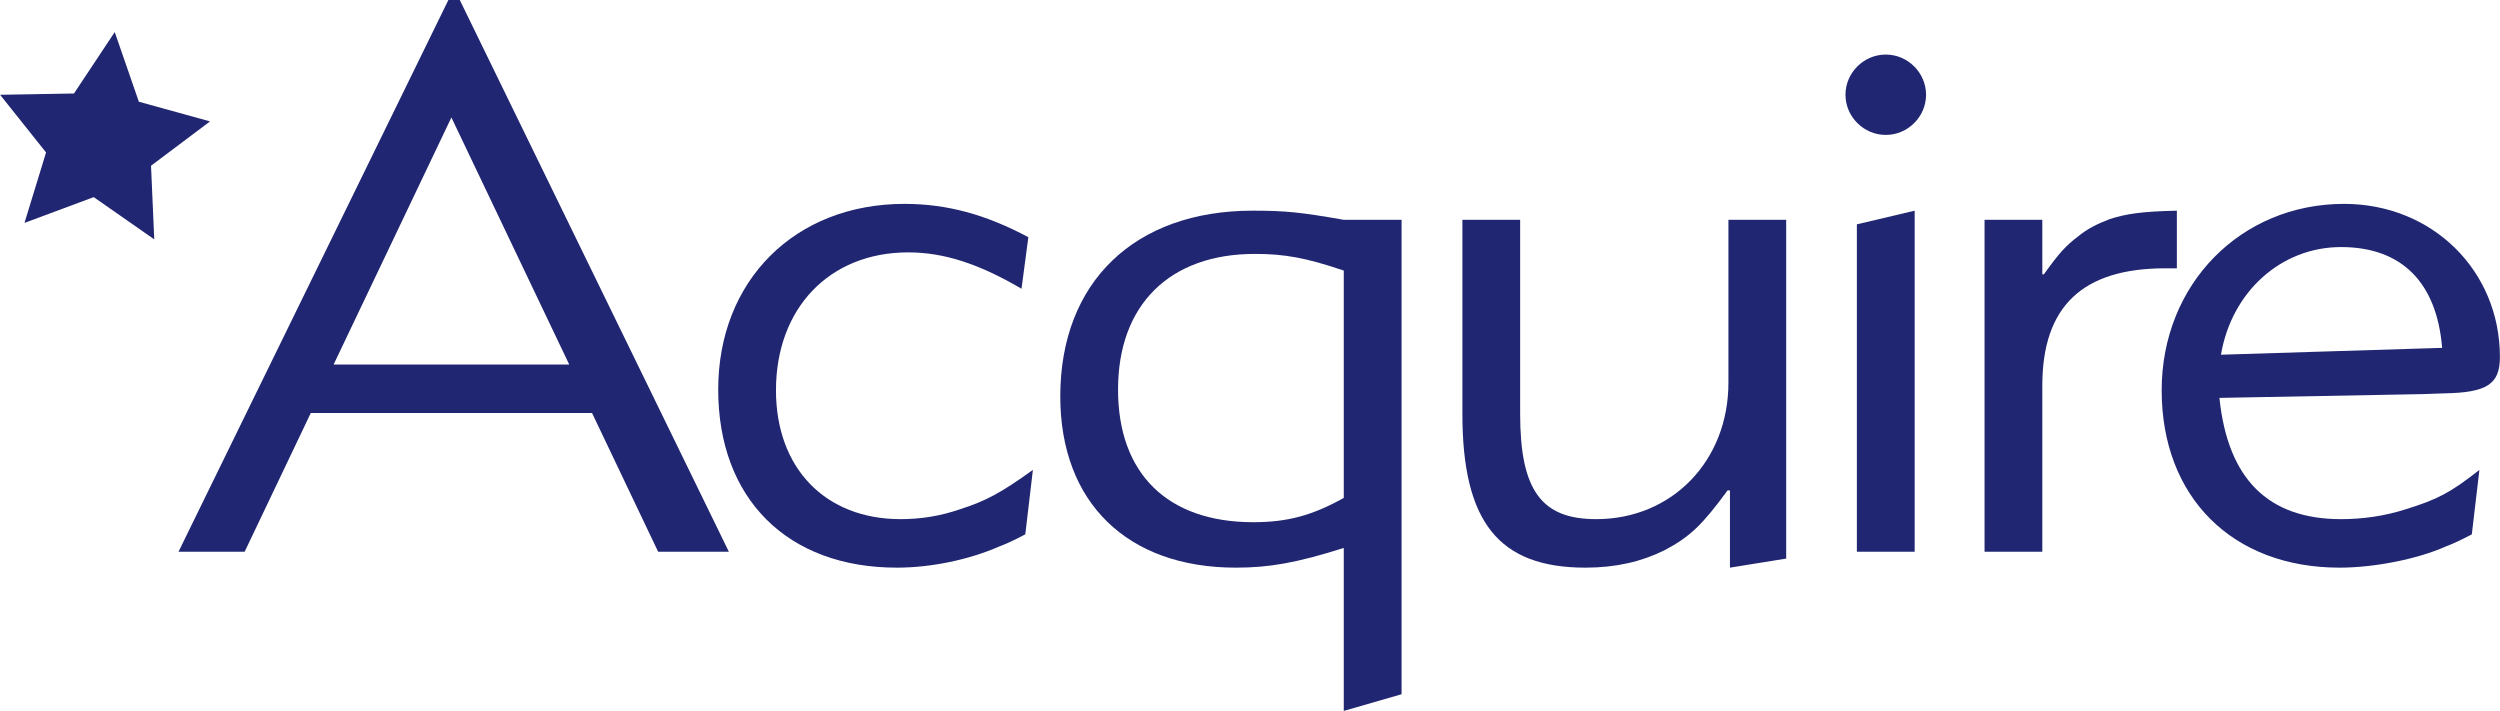
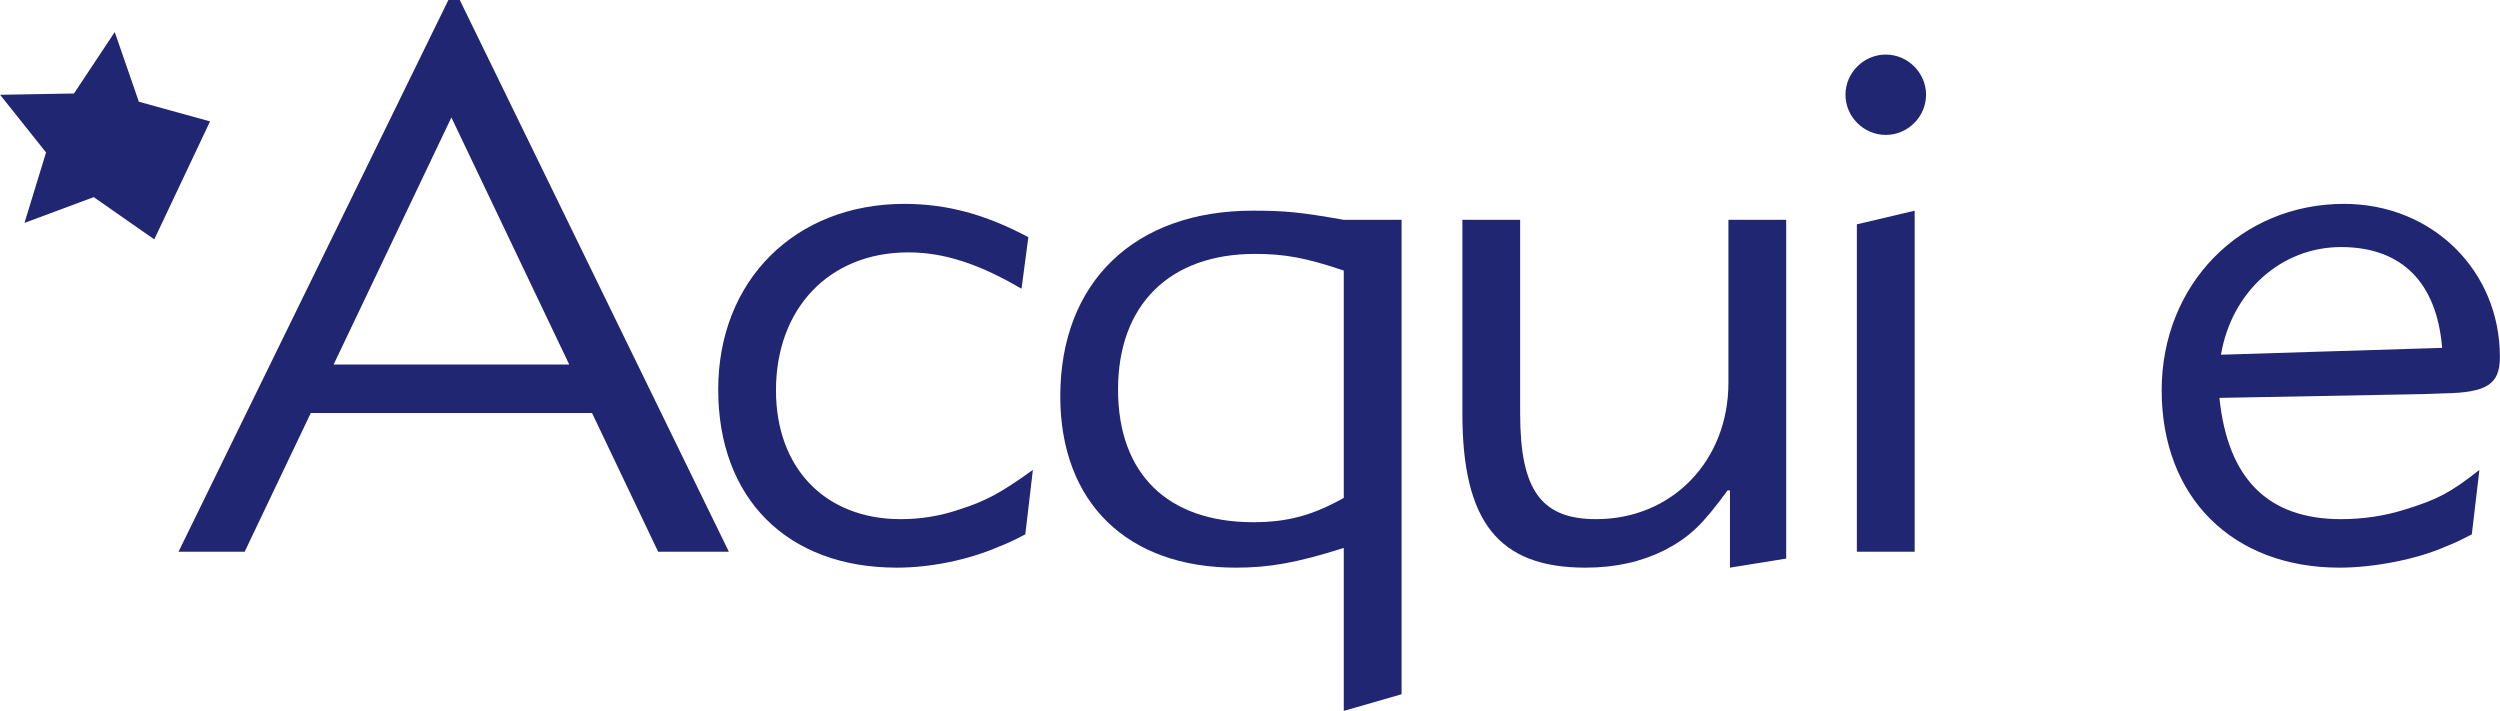
<svg xmlns="http://www.w3.org/2000/svg" width="211pt" height="60pt" viewBox="0 0 211 60" version="1.1">
  <g id="surface1">
    <path style=" stroke:none;fill-rule:nonzero;fill:rgb(12.549%,14.902%,44.314%);fill-opacity:1;" d="M 20.648 46.566 L 15.066 46.566 L 37.844 0 L 38.805 0 L 61.516 46.566 L 55.547 46.566 L 49.969 34.859 L 26.23 34.859 Z M 48.043 30.766 L 38.098 9.914 L 28.156 30.766 Z M 48.043 30.766 " />
    <path style=" stroke:none;fill-rule:nonzero;fill:rgb(12.549%,14.902%,44.314%);fill-opacity:1;" d="M 86.215 24.371 C 82.621 22.262 79.672 21.301 76.656 21.301 C 69.984 21.301 65.492 26.035 65.492 32.941 C 65.492 39.531 69.664 43.816 76.012 43.816 C 77.68 43.816 79.348 43.562 81.016 42.984 C 83.199 42.281 84.418 41.641 87.176 39.66 L 86.535 45.098 C 85.57 45.609 84.867 45.926 84.352 46.117 C 81.723 47.27 78.516 47.91 75.691 47.91 C 66.453 47.91 60.617 42.09 60.617 32.879 C 60.617 23.668 67.098 17.207 76.336 17.207 C 79.926 17.207 83.199 18.102 86.793 20.02 Z M 86.215 24.371 " />
    <path style=" stroke:none;fill-rule:nonzero;fill:rgb(12.549%,14.902%,44.314%);fill-opacity:1;" d="M 104.305 47.91 C 95.133 47.91 89.488 42.41 89.488 33.453 C 89.488 23.797 95.773 17.781 105.719 17.781 C 108.477 17.781 109.758 17.91 113.414 18.551 L 118.293 18.551 L 118.293 58.594 L 113.414 60 L 113.414 46.246 C 109.375 47.527 107.062 47.91 104.305 47.91 Z M 113.414 22.836 C 110.207 21.75 108.41 21.43 105.91 21.43 C 98.723 21.43 94.363 25.715 94.363 32.879 C 94.363 39.977 98.531 44.074 105.781 44.074 C 108.668 44.074 110.785 43.496 113.414 42.023 Z M 113.414 22.836 " />
    <path style=" stroke:none;fill-rule:nonzero;fill:rgb(12.549%,14.902%,44.314%);fill-opacity:1;" d="M 150.754 47.145 L 146.008 47.91 L 146.008 41.387 L 145.812 41.387 C 143.695 44.266 142.672 45.289 140.488 46.438 C 138.562 47.398 136.383 47.91 133.816 47.91 C 126.504 47.91 123.426 44.074 123.426 34.926 L 123.426 18.551 L 128.301 18.551 L 128.301 34.926 C 128.301 41.387 130.098 43.816 134.715 43.816 C 141.129 43.816 145.879 38.891 145.879 32.301 L 145.879 18.551 L 150.754 18.551 Z M 150.754 47.145 " />
    <path style=" stroke:none;fill-rule:nonzero;fill:rgb(12.549%,14.902%,44.314%);fill-opacity:1;" d="M 159.16 4.605 C 161.02 4.605 162.559 6.141 162.559 7.996 C 162.559 9.852 161.02 11.387 159.16 11.387 C 157.297 11.387 155.758 9.852 155.758 7.996 C 155.758 6.141 157.297 4.605 159.16 4.605 Z M 156.719 18.934 L 161.598 17.781 L 161.598 46.566 L 156.719 46.566 Z M 156.719 18.934 " />
-     <path style=" stroke:none;fill-rule:nonzero;fill:rgb(12.549%,14.902%,44.314%);fill-opacity:1;" d="M 167.496 18.551 L 172.371 18.551 L 172.371 23.156 L 172.5 23.156 C 173.785 21.363 174.363 20.727 175.387 19.957 C 176.156 19.316 177.055 18.871 178.082 18.484 C 179.492 18.039 180.777 17.848 183.727 17.781 L 183.727 22.645 L 182.766 22.645 C 175.773 22.645 172.371 25.84 172.371 32.559 L 172.371 46.566 L 167.496 46.566 Z M 167.496 18.551 " />
    <path style=" stroke:none;fill-rule:nonzero;fill:rgb(12.549%,14.902%,44.314%);fill-opacity:1;" d="M 208.621 45.098 C 207.656 45.609 206.949 45.926 206.438 46.117 C 204 47.207 200.344 47.91 197.457 47.91 C 188.41 47.91 182.445 41.961 182.445 32.941 C 182.445 23.988 189.117 17.207 197.84 17.207 C 205.281 17.207 210.992 22.836 210.992 30.129 C 210.992 32.43 209.902 33.133 206.309 33.199 L 204.512 33.262 L 187.32 33.582 C 188.023 40.426 191.426 43.816 197.586 43.816 C 199.379 43.816 201.242 43.562 203.039 42.984 C 205.73 42.152 206.824 41.578 209.262 39.66 Z M 197.586 20.852 C 192.516 20.852 188.348 24.629 187.449 29.938 L 206.117 29.359 C 205.668 23.859 202.719 20.852 197.586 20.852 Z M 197.586 20.852 " />
-     <path style=" stroke:none;fill-rule:nonzero;fill:rgb(12.549%,14.902%,44.314%);fill-opacity:1;" d="M 17.727 10.246 L 12.746 13.988 L 13.02 20.203 L 7.91 16.637 L 2.066 18.812 L 3.887 12.867 L 0.008 8 L 6.242 7.891 L 9.684 2.707 L 11.719 8.586 Z M 17.727 10.246 " />
+     <path style=" stroke:none;fill-rule:nonzero;fill:rgb(12.549%,14.902%,44.314%);fill-opacity:1;" d="M 17.727 10.246 L 13.02 20.203 L 7.91 16.637 L 2.066 18.812 L 3.887 12.867 L 0.008 8 L 6.242 7.891 L 9.684 2.707 L 11.719 8.586 Z M 17.727 10.246 " />
  </g>
</svg>